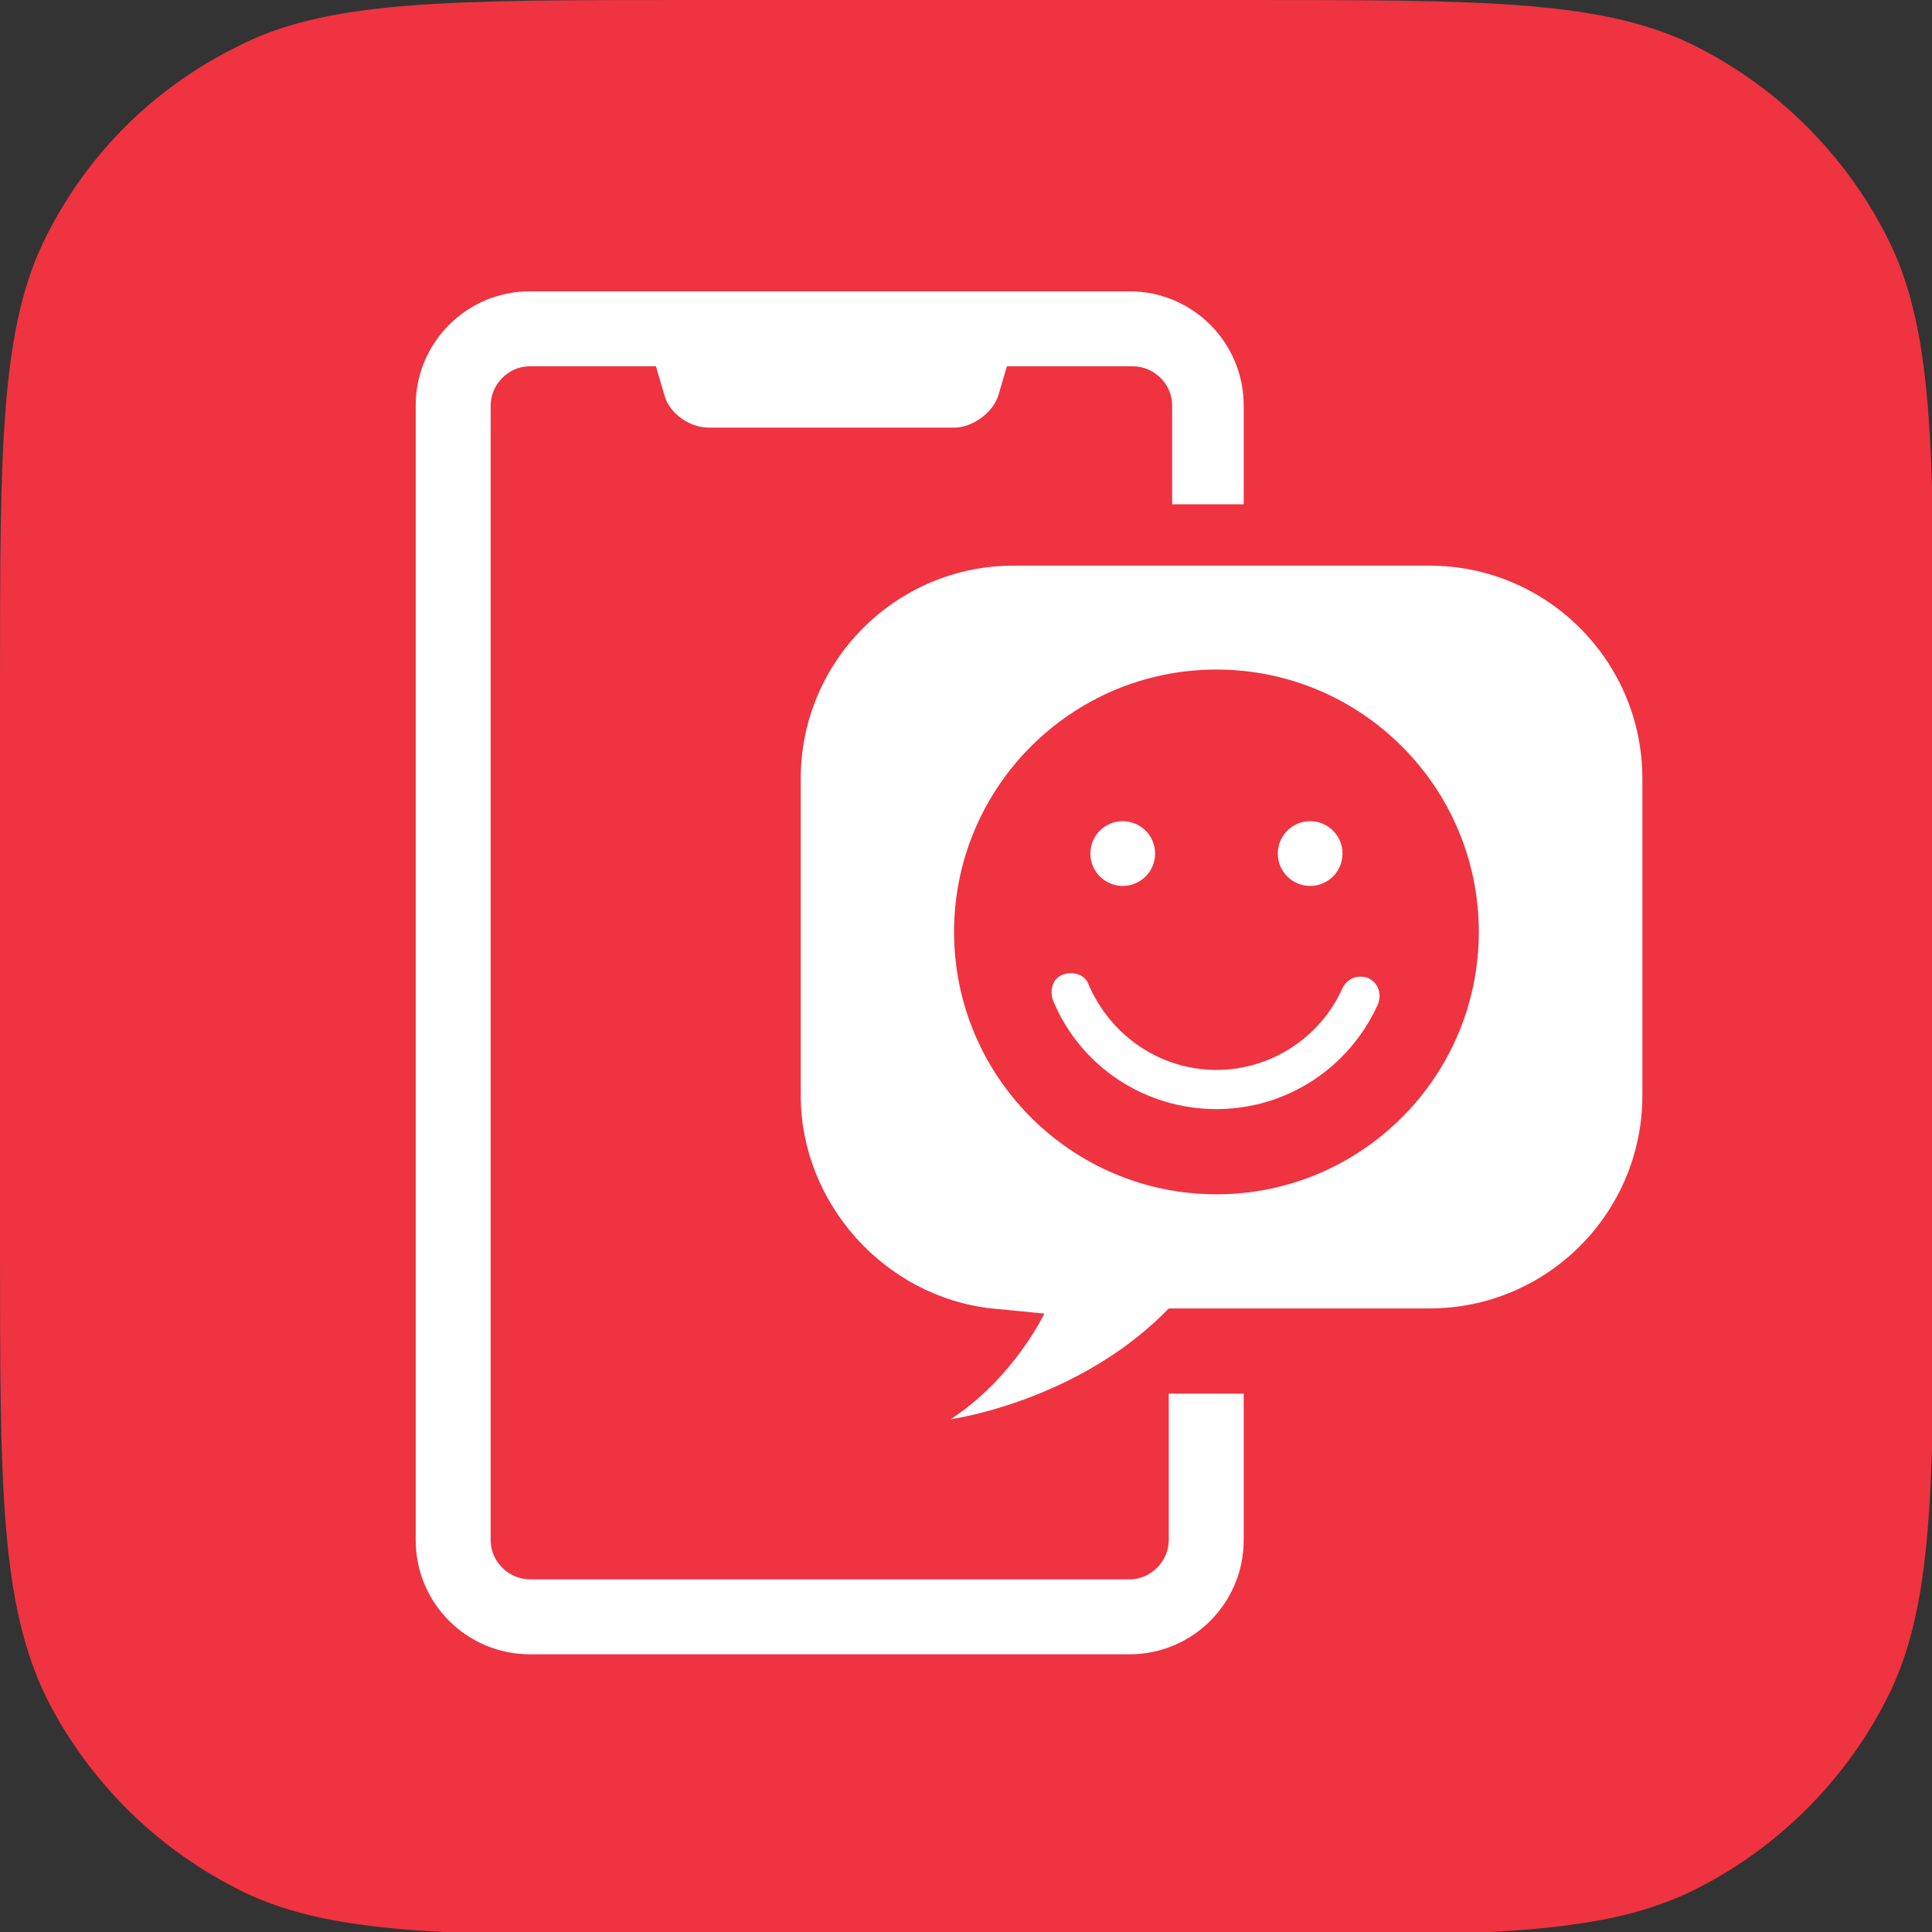
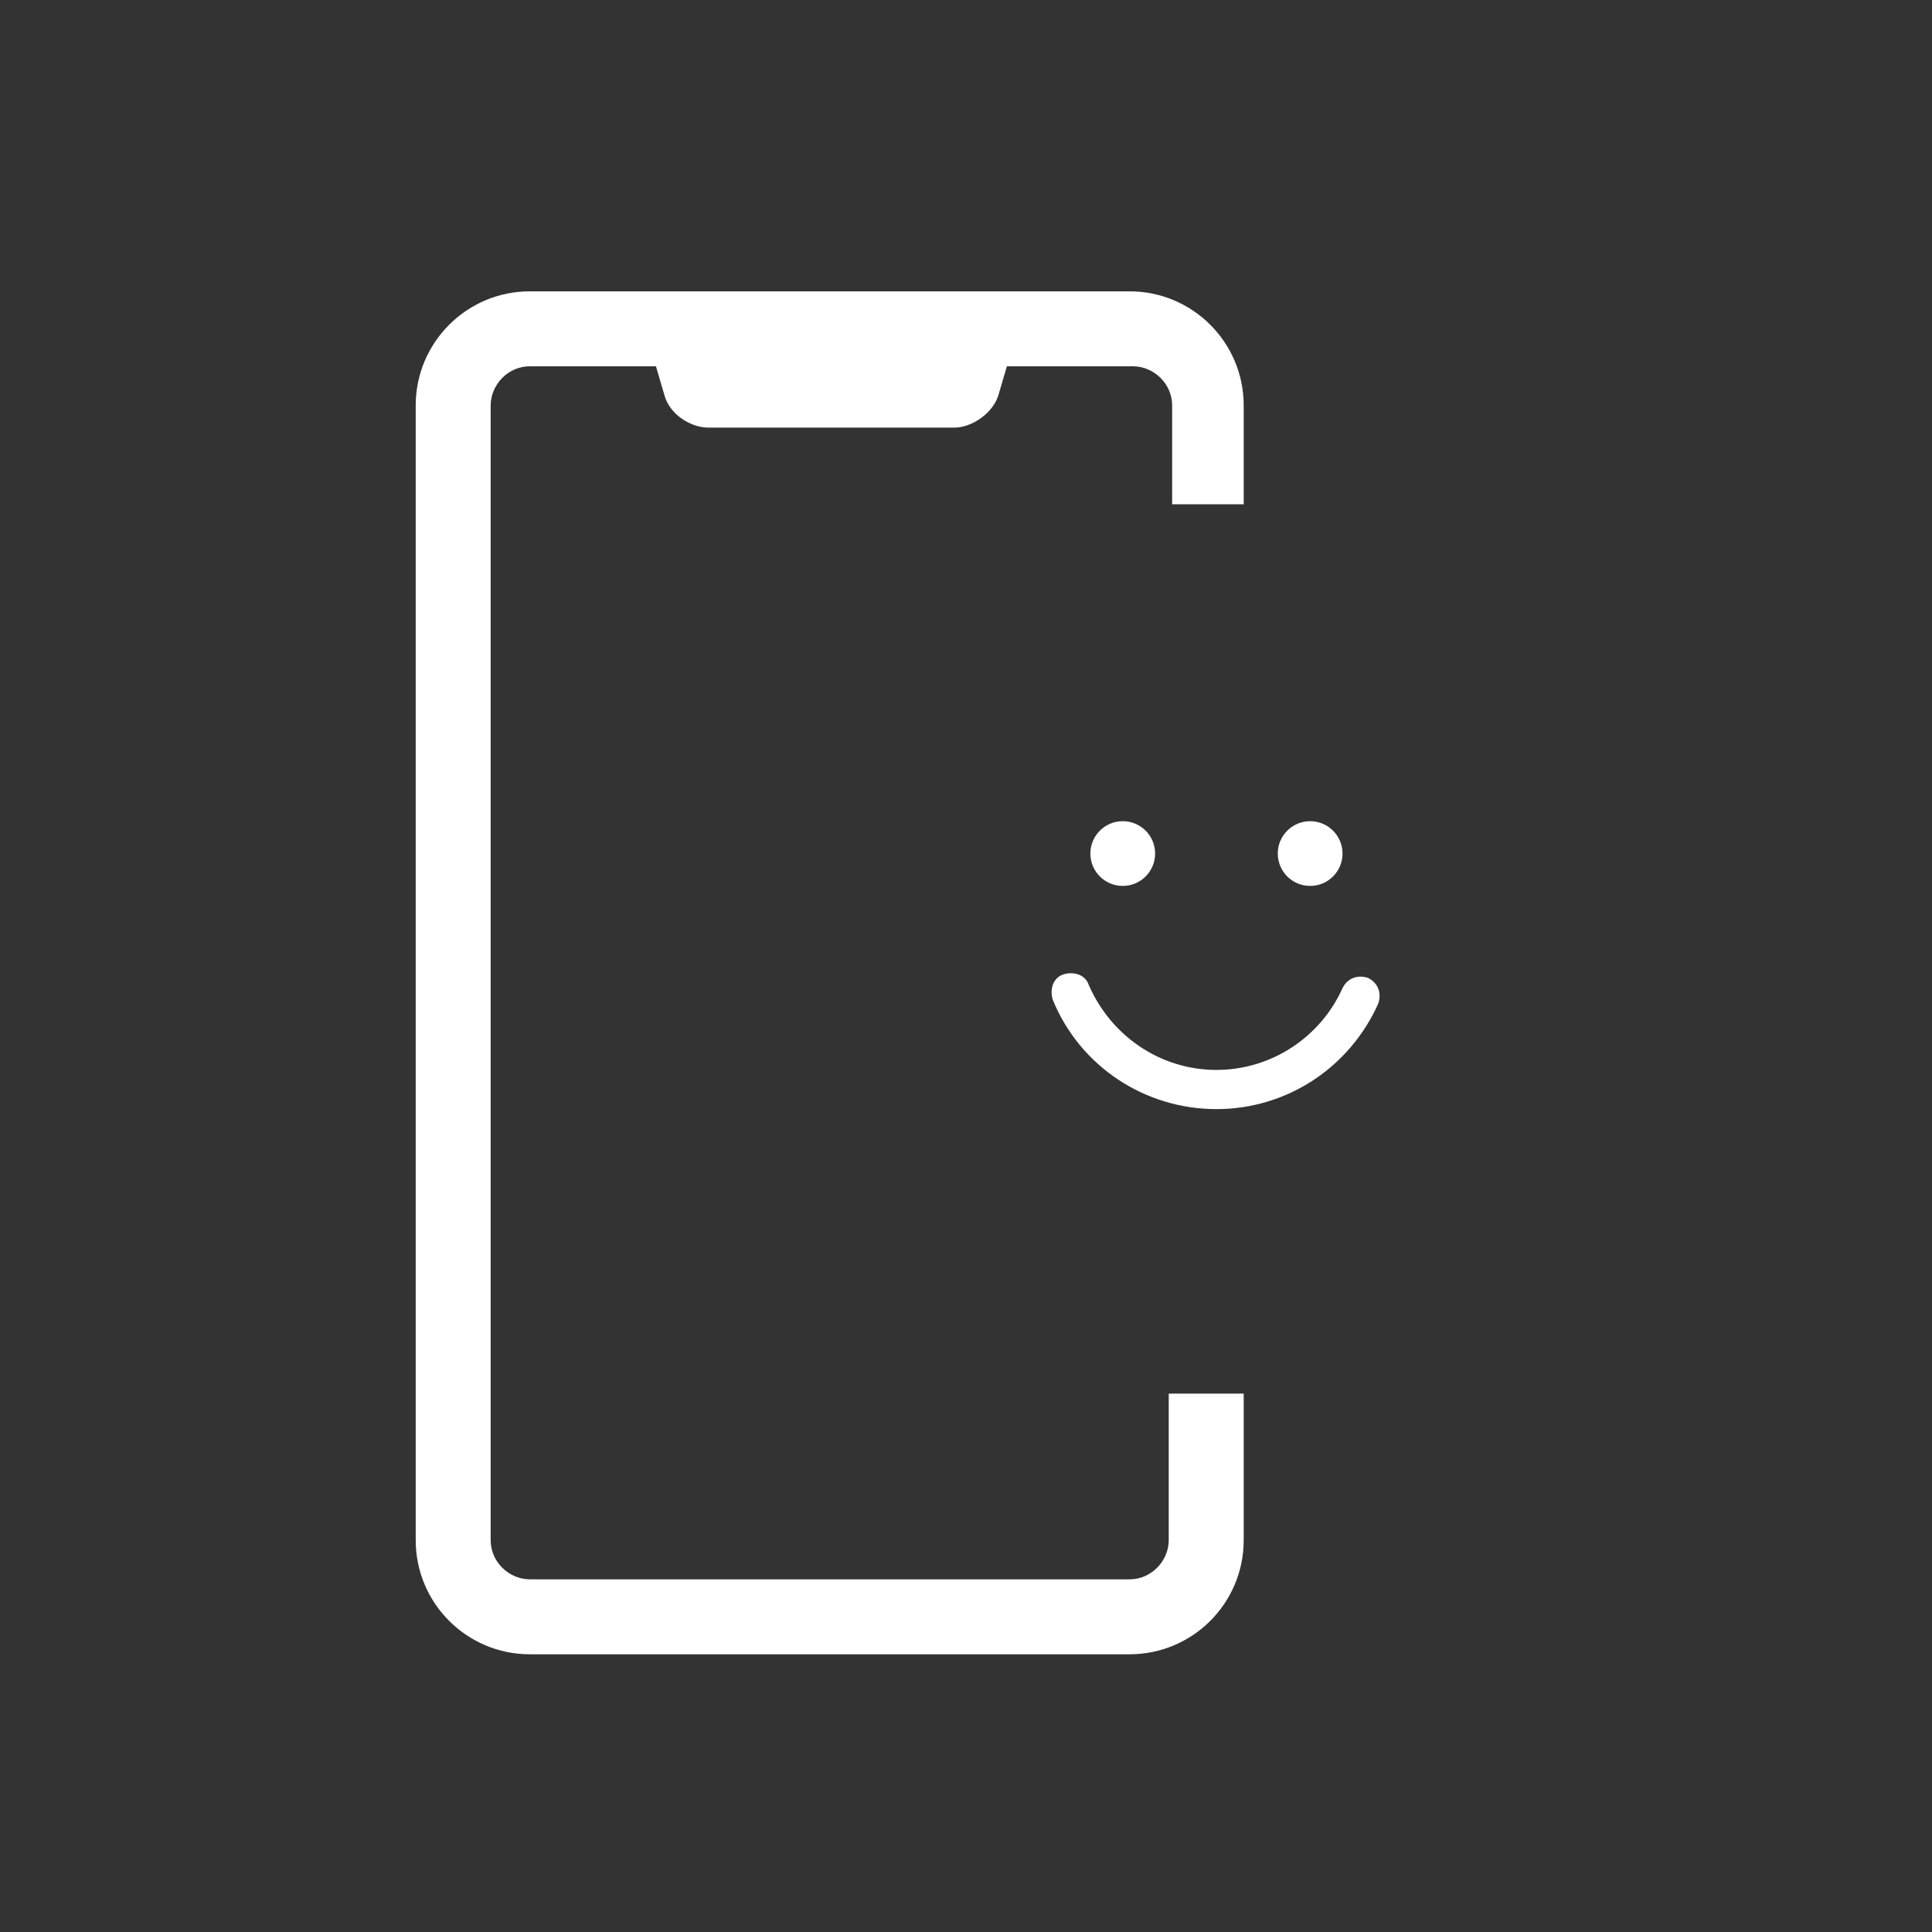
<svg xmlns="http://www.w3.org/2000/svg" version="1.1" id="レイヤー_1" x="0px" y="0px" viewBox="0 0 113.4 113.4" style="enable-background:new 0 0 113.4 113.4;" xml:space="preserve">
  <rect x="0" y="0" width="113.4" height="113.4" fill="#333333" stroke="none" />
  <style type="text/css">
	.st0{fill-rule:evenodd;clip-rule:evenodd;fill:#EF3340;}
	.st1{fill:#FFFFFF;}
</style>
  <g>
    <g id="APP_Mask">
-       <path class="st0" d="M0,40.3c0-14.1,0-21.2,2.8-26.6C5.2,9,9,5.2,13.8,2.8C19.1,0,26.2,0,40.3,0h32.8c14.1,0,21.2,0,26.6,2.8    c4.7,2.4,8.6,6.3,11,11c2.8,5.4,2.8,12.4,2.8,26.6v32.8c0,14.1,0,21.2-2.8,26.6c-2.4,4.7-6.3,8.6-11,11    c-5.4,2.8-12.4,2.8-26.5,2.8H40.3c-14.1,0-21.2,0-26.5-2.8c-4.7-2.4-8.6-6.3-11-11C0,94.2,0,87.2,0,73.1V40.3z" />
-     </g>
+       </g>
    <g>
      <g>
        <g>
          <circle class="st1" cx="76.9" cy="50.1" r="1.9" />
          <circle class="st1" cx="65.9" cy="50.1" r="1.9" />
        </g>
        <path class="st1" d="M71.4,65.1c-4.2,0-8-2.5-9.6-6.4c-0.2-0.6,0-1.3,0.6-1.5s1.3,0,1.5,0.6c1.3,3,4.2,5,7.5,5     c3.2,0,6.1-1.9,7.4-4.8c0.3-0.6,0.9-0.8,1.5-0.6c0.6,0.3,0.8,0.9,0.6,1.5C79.2,62.7,75.5,65.1,71.4,65.1z" />
      </g>
      <g>
-         <path class="st1" d="M55.8,83.3c1.4-0.2,7.6-1.5,12.3-6l0.4-0.4l0.1-0.1H73h10.9c6.9,0,12.5-5.6,12.5-12.5V45.7     c0-6.9-5.6-12.5-12.5-12.5H73h-4.4h-9.1c-6.9,0-12.5,5.6-12.5,12.5v18.6c0,6.3,4.9,11.8,11.2,12.5l3.1,0.3     C61.3,77.1,59.5,80.9,55.8,83.3z M71.4,70.1c-8.5,0-15.4-6.9-15.4-15.4s6.9-15.4,15.4-15.4s15.4,6.9,15.4,15.4     S79.9,70.1,71.4,70.1z" />
-       </g>
+         </g>
      <g>
        <path class="st1" d="M68.6,81.8v8.6c0,1.2-1,2.3-2.3,2.3H31.1c-1.2,0-2.3-1-2.3-2.3V23.8c0-1.2,1-2.3,2.3-2.3h7.4l0.5,1.7     c0.3,1.1,1.5,1.9,2.6,1.9H56c1.1,0,2.3-0.9,2.6-1.9l0.5-1.7h7.4c1.2,0,2.3,1,2.3,2.3v5.8H73v-5.8c0-3.7-3-6.7-6.7-6.7H31.1     c-3.7,0-6.7,3-6.7,6.7v66.6c0,3.7,3,6.7,6.7,6.7h35.2c3.7,0,6.7-3,6.7-6.7v-8.6C73,81.8,68.6,81.8,68.6,81.8z" />
      </g>
    </g>
  </g>
</svg>